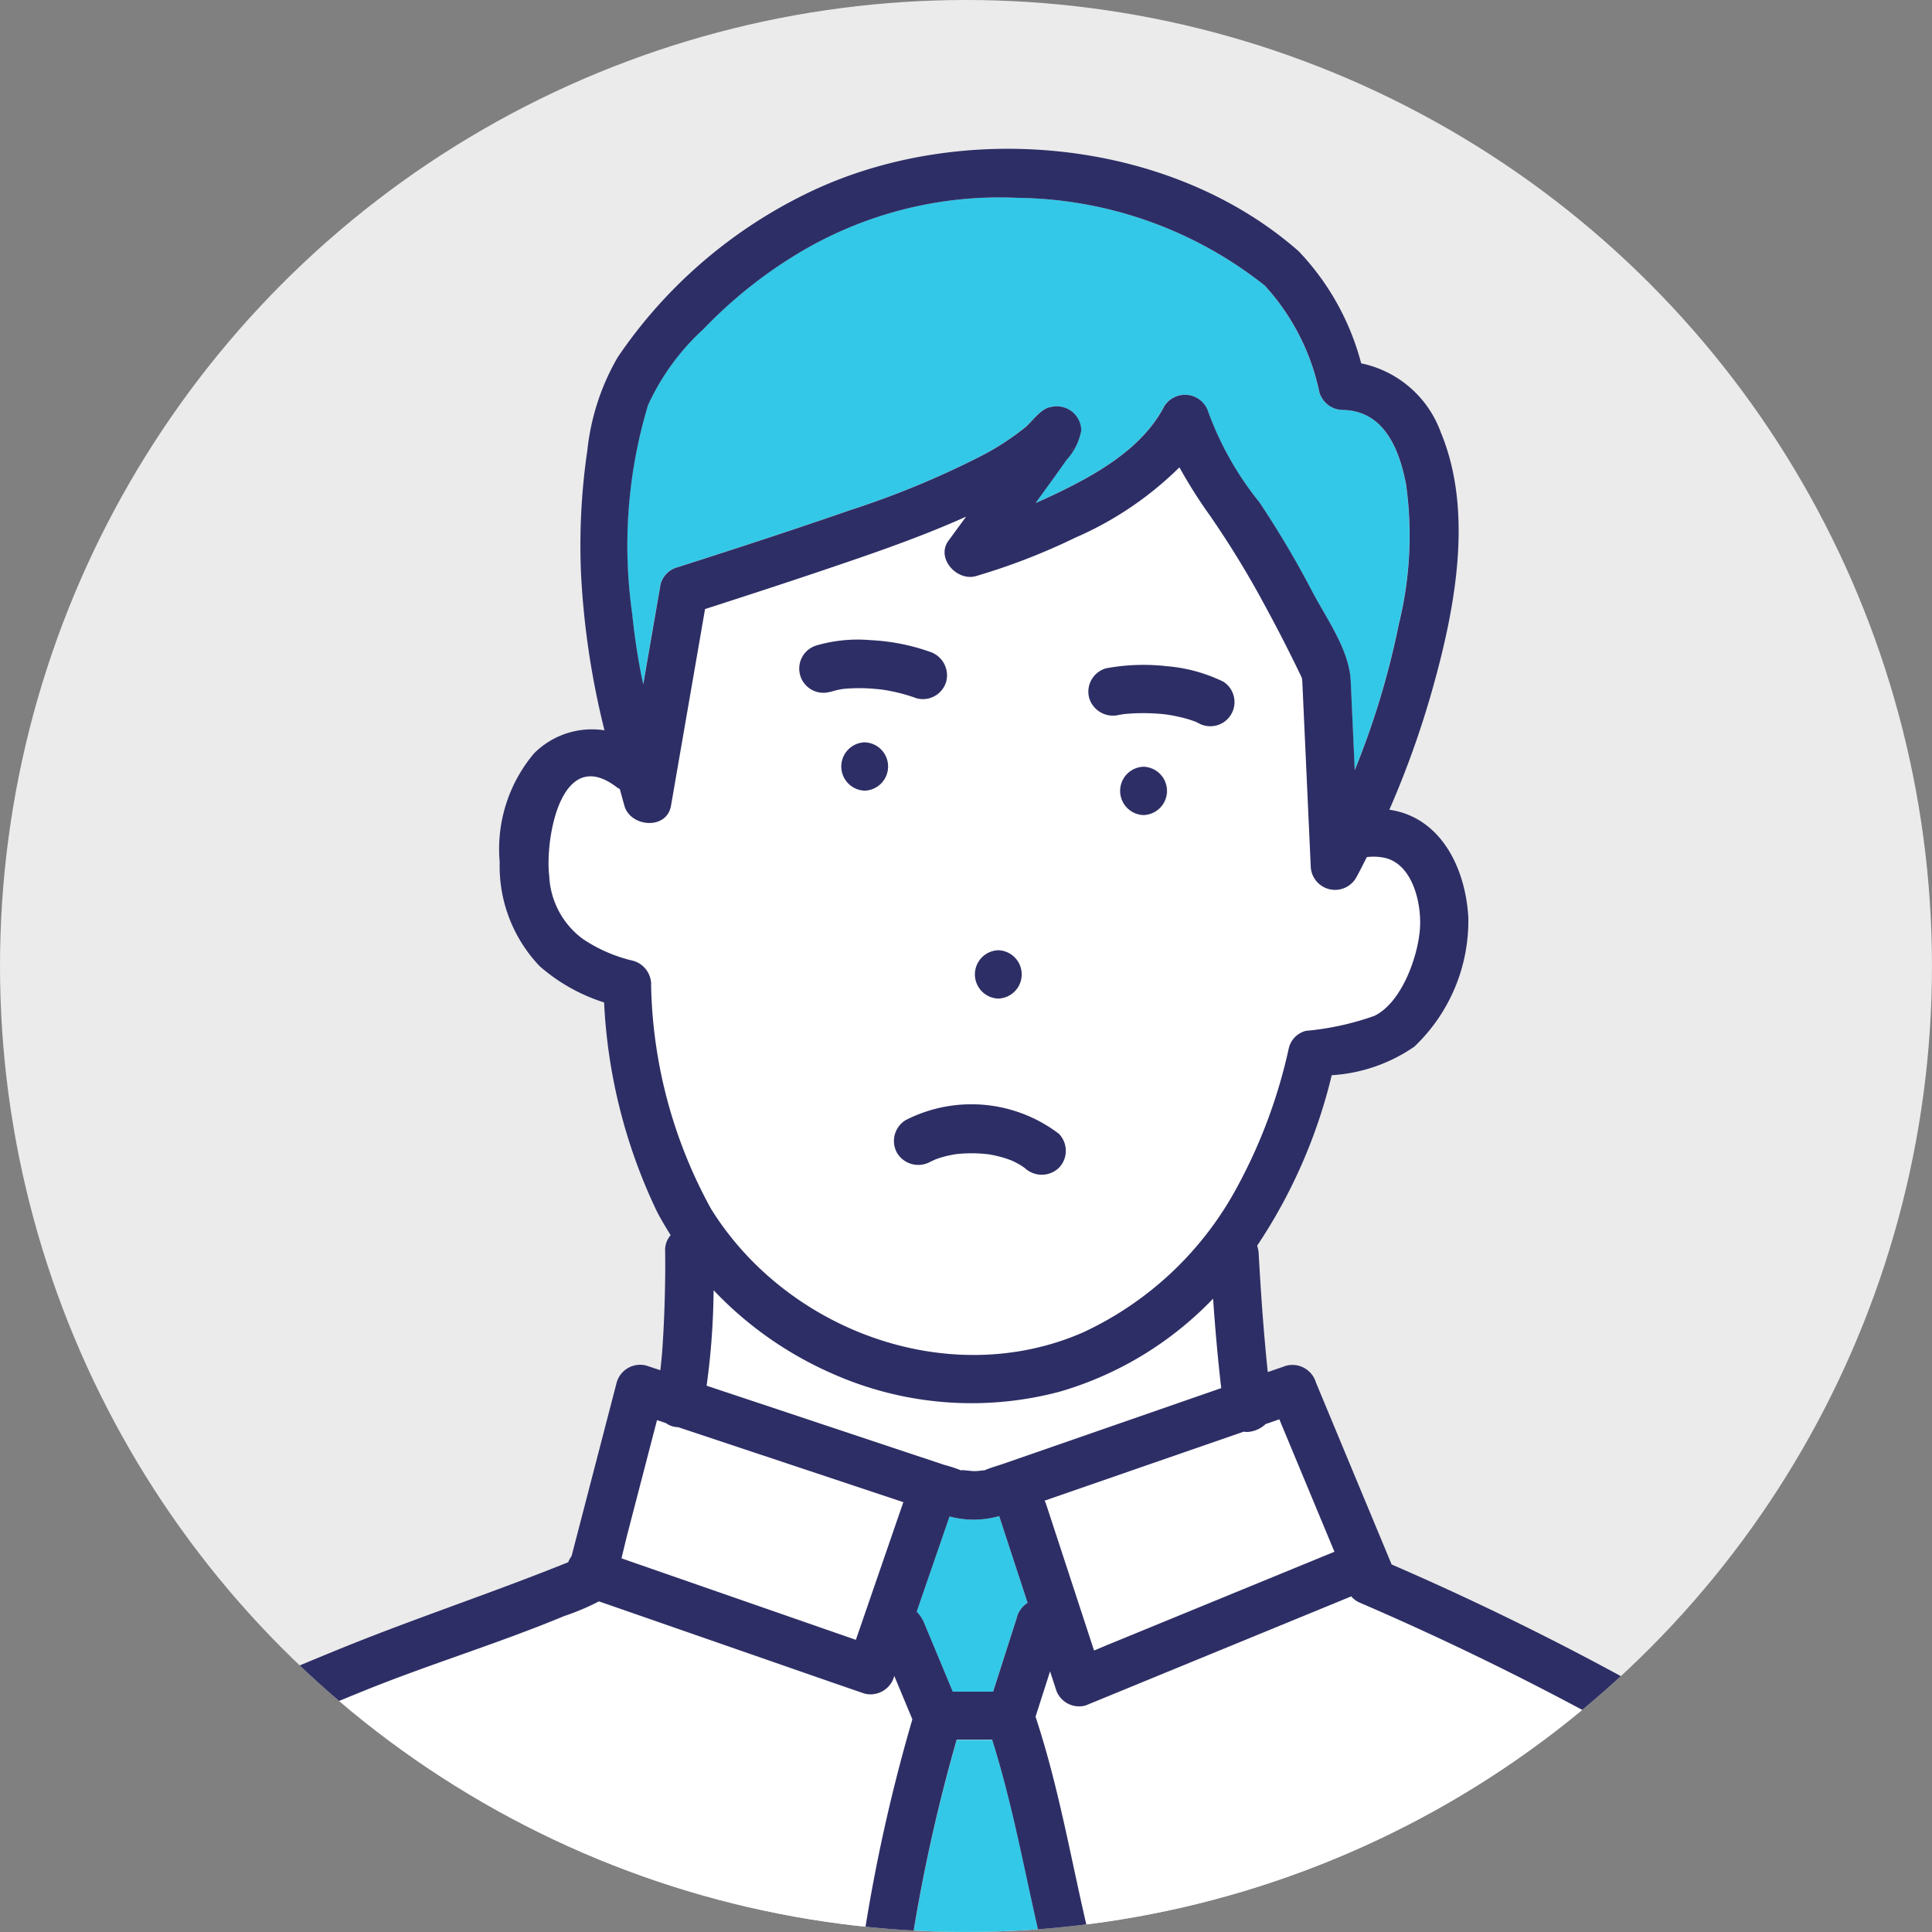
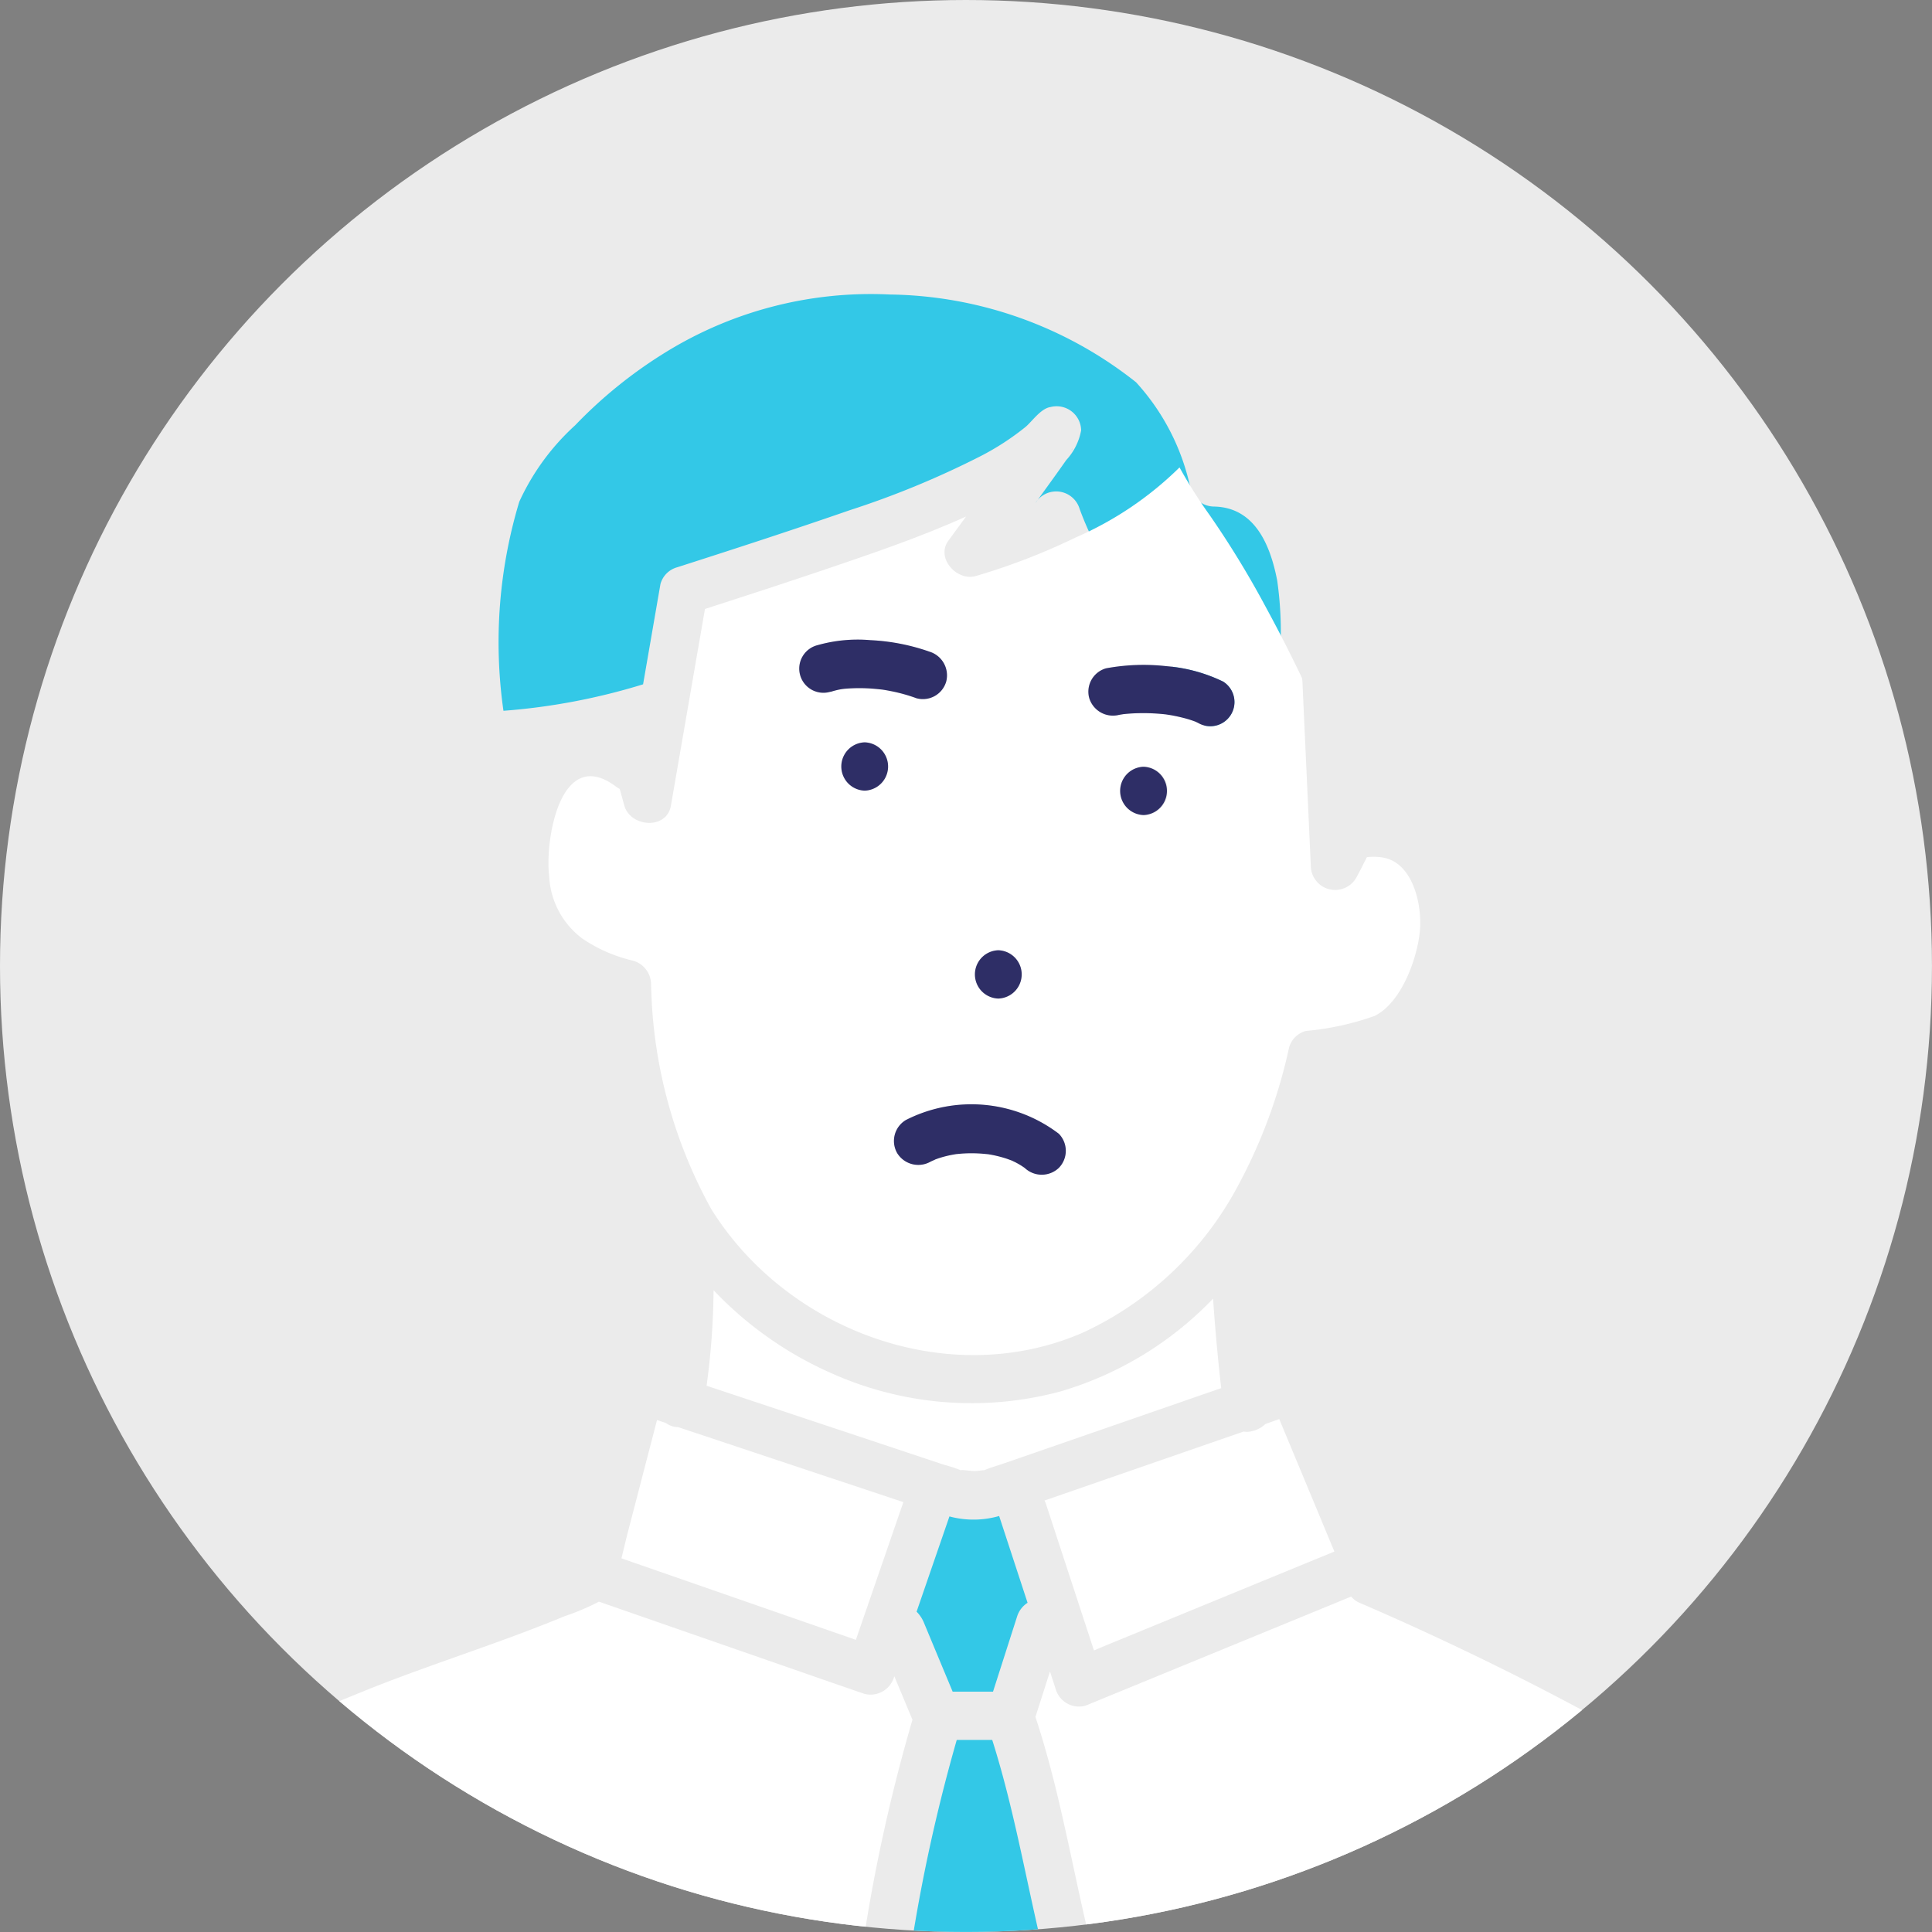
<svg xmlns="http://www.w3.org/2000/svg" width="77.955" height="77.955" viewBox="0 0 77.955 77.955">
  <rect x="0" y="0" width="77.955" height="77.955" fill="#808080" stroke="none" />
  <defs>
    <clipPath id="a">
      <circle cx="38.977" cy="38.977" r="38.977" transform="translate(321.952 735.309)" fill="none" />
    </clipPath>
  </defs>
  <g transform="translate(-321.952 -735.309)">
    <circle cx="38.977" cy="38.977" r="38.977" transform="translate(321.952 735.309)" fill="#ebebeb" />
    <g clip-path="url(#a)">
      <path d="M369.087,764.147a.482.482,0,0,1-.055-.007Z" fill="#33c8e7" />
      <path d="M363.675,752.286c.012-.036.01-.041,0,0Z" fill="#33c8e7" />
      <path d="M365.166,753.478c.094-.072.11-.118,0,0Z" fill="#33c8e7" />
      <path d="M373.013,792.765a1.156,1.156,0,0,1-.714.317.844.844,0,0,1-.169-.011l-3.488,1.208-4.544,1.575a.993.993,0,0,1,.052.119q.971,2.964,1.942,5.929l.478-.2,9.223-3.789q-1.111-2.673-2.224-5.345Z" fill="#fff" />
-       <path d="M347.9,762.921q.35-2.022.7-4.043a.967.967,0,0,1,.681-.681c2.324-.745,4.646-1.5,6.953-2.3a36.059,36.059,0,0,0,5.23-2.155,10.563,10.563,0,0,0,1.872-1.21c.273-.233.612-.741,1.006-.8a.989.989,0,0,1,1.233.94,2.4,2.4,0,0,1-.6,1.2c-.392.559-.793,1.111-1.194,1.664l-.05.068c.157-.069.314-.136.468-.208,1.767-.824,3.789-1.893,4.722-3.693a.986.986,0,0,1,1.781.233,12.735,12.735,0,0,0,2.058,3.634,39.021,39.021,0,0,1,2.168,3.668c.564,1.058,1.461,2.309,1.518,3.544q.081,1.8.163,3.6a32.978,32.978,0,0,0,1.781-5.9,14.879,14.879,0,0,0,.287-5.646c-.274-1.42-.893-2.961-2.556-2.989a.994.994,0,0,1-.94-.715,9.128,9.128,0,0,0-2.2-4.3,16.323,16.323,0,0,0-9.939-3.541,15.768,15.768,0,0,0-9.072,2.349,18.478,18.478,0,0,0-3.623,2.93,9.5,9.5,0,0,0-2.253,3.084,19.612,19.612,0,0,0-.638,8.434A25.64,25.64,0,0,0,347.9,762.921Z" fill="#33c8e7" />
+       <path d="M347.9,762.921q.35-2.022.7-4.043a.967.967,0,0,1,.681-.681c2.324-.745,4.646-1.5,6.953-2.3a36.059,36.059,0,0,0,5.23-2.155,10.563,10.563,0,0,0,1.872-1.21c.273-.233.612-.741,1.006-.8a.989.989,0,0,1,1.233.94,2.4,2.4,0,0,1-.6,1.2c-.392.559-.793,1.111-1.194,1.664l-.05.068a.986.986,0,0,1,1.781.233,12.735,12.735,0,0,0,2.058,3.634,39.021,39.021,0,0,1,2.168,3.668c.564,1.058,1.461,2.309,1.518,3.544q.081,1.8.163,3.6a32.978,32.978,0,0,0,1.781-5.9,14.879,14.879,0,0,0,.287-5.646c-.274-1.42-.893-2.961-2.556-2.989a.994.994,0,0,1-.94-.715,9.128,9.128,0,0,0-2.2-4.3,16.323,16.323,0,0,0-9.939-3.541,15.768,15.768,0,0,0-9.072,2.349,18.478,18.478,0,0,0-3.623,2.93,9.5,9.5,0,0,0-2.253,3.084,19.612,19.612,0,0,0-.638,8.434A25.64,25.64,0,0,0,347.9,762.921Z" fill="#33c8e7" />
      <path d="M347.437,798.33l9.049,3.146q.959-2.778,1.916-5.557l-9.088-3.026a.991.991,0,0,1-.19-.024.824.824,0,0,1-.3-.14l-.362-.121-1.172,4.509c-.091.353-.175.712-.262,1.069Z" fill="#fff" />
      <path d="M353.4,792.2l6.636,2.209a5.763,5.763,0,0,1,.726.241c-.15-.065.336.014.5.014.2,0,.46-.058.37-.021.011,0,.023-.007.034-.012.255-.109.531-.184.793-.275l8.768-3.037c-.138-1.2-.245-2.4-.328-3.611a13.979,13.979,0,0,1-6.176,3.75,13.828,13.828,0,0,1-9.245-.75,14.722,14.722,0,0,1-4.734-3.34,29.877,29.877,0,0,1-.282,3.854Z" fill="#fff" />
      <path d="M365.657,789.075a13.52,13.52,0,0,0,6.039-5.544,21.175,21.175,0,0,0,2.267-5.943.954.954,0,0,1,.681-.68,11.255,11.255,0,0,0,2.775-.608c1.09-.54,1.737-2.353,1.828-3.476.083-1.03-.291-2.714-1.5-2.914a2.172,2.172,0,0,0-.641-.014c-.15.286-.289.579-.447.858a.982.982,0,0,1-1.816-.492l-.339-7.443c0-.036-.01-.09-.017-.146-.014-.031-.027-.064-.041-.093q-.681-1.418-1.433-2.8a37.807,37.807,0,0,0-2.232-3.658,19.8,19.8,0,0,1-1.236-1.953A13.777,13.777,0,0,1,365.346,757a25.887,25.887,0,0,1-4.024,1.552c-.762.215-1.622-.724-1.1-1.432.238-.322.473-.646.71-.969-1.363.612-2.769,1.132-4.178,1.62-2.11.73-4.232,1.425-6.357,2.109l-1.374,7.936c-.171.987-1.635.867-1.879,0-.063-.225-.124-.449-.186-.674a1.012,1.012,0,0,1-.133-.081c-2.266-1.721-2.891,2.157-2.715,3.589a3.343,3.343,0,0,0,1.354,2.54,6.1,6.1,0,0,0,2.043.885,1,1,0,0,1,.716.94,19.471,19.471,0,0,0,2.422,9.069C353.7,789.008,360.253,791.436,365.657,789.075Zm2.436-20.879a.975.975,0,0,1,0-1.949A.975.975,0,0,1,368.093,768.2Zm-1.516-5.921a8.305,8.305,0,0,1,2.448-.085,6.432,6.432,0,0,1,2.276.621.975.975,0,0,1-.983,1.683c-.045-.024-.091-.045-.137-.067l-.043-.016c-.142-.052-.288-.1-.435-.134s-.3-.072-.453-.1c-.075-.014-.15-.025-.226-.037l-.061-.008a8.145,8.145,0,0,0-1.048-.047c-.179,0-.357.013-.535.029l-.107.011c-.059.01-.119.019-.178.03a1,1,0,0,1-1.2-.681A.979.979,0,0,1,366.577,762.275Zm-9.735,4.936a.975.975,0,0,1,0-1.949A.975.975,0,0,1,356.842,767.211Zm5.391,6.442a.975.975,0,0,1,0,1.949A.975.975,0,0,1,362.233,773.653Zm2.444,7.4a.985.985,0,0,1,0,1.378,1,1,0,0,1-1.378,0l0,0-.1-.067c-.09-.058-.182-.111-.276-.16-.039-.02-.079-.037-.117-.057l-.008-.005c-.084-.029-.167-.064-.253-.091a4.845,4.845,0,0,0-.631-.157c-.032-.006-.071-.009-.109-.015a.23.23,0,0,1-.038-.007c-.1-.009-.19-.018-.285-.024a5.772,5.772,0,0,0-.658,0c-.1.006-.2.017-.294.025l-.149.026a4.434,4.434,0,0,0-.556.142l-.122.043c-.068.038-.15.068-.214.1a1,1,0,0,1-1.333-.349.984.984,0,0,1,.35-1.334A5.825,5.825,0,0,1,364.677,781.058Zm-9.733-19.711a5.942,5.942,0,0,1,2.132-.2,8.365,8.365,0,0,1,2.375.463,1,1,0,0,1,.68,1.2.979.979,0,0,1-1.2.681,6.737,6.737,0,0,0-1.013-.284c-.094-.019-.188-.036-.283-.052l-.083-.013c-.159-.017-.318-.034-.478-.044a6.838,6.838,0,0,0-1.012.008c-.021,0-.078.008-.123.013l-.092.015a3.4,3.4,0,0,0-.387.1.975.975,0,1,1-.518-1.879Z" fill="#fff" />
      <path d="M359.661,782.1c-.035.011-.028.01,0,0Z" fill="#33c8e7" />
      <path d="M369.011,764.137c-.085-.013-.047-.007,0,0Z" fill="#33c8e7" />
      <path d="M361.793,781.875l-.023,0,.033.007C361.849,781.886,361.884,781.883,361.793,781.875Z" fill="#33c8e7" />
      <path d="M361.741,781.867a.142.142,0,0,0,.024.006h0A.252.252,0,0,1,361.741,781.867Z" fill="#33c8e7" />
      <path d="M362.268,796.479a3.75,3.75,0,0,1-2.007.017q-.663,1.922-1.325,3.843a1.363,1.363,0,0,1,.292.436q.58,1.395,1.163,2.791h1.629q.486-1.516.971-3.031a1.013,1.013,0,0,1,.423-.554l-1.143-3.49Z" fill="#33c8e7" />
      <path d="M358.037,802.945l-.01.029a.99.99,0,0,1-1.2.68l-1.449-.5-9.259-3.219a9.746,9.746,0,0,1-1.4.592c-2.651,1.1-5.411,1.936-8.077,3.014q-2.333.945-4.637,1.956a16.75,16.75,0,0,0-3.568,1.9,15.093,15.093,0,0,0-5.012,7.566H356.6a68.968,68.968,0,0,1,2.169-10.263Z" fill="#fff" />
      <path d="M360.556,805.515a68.179,68.179,0,0,0-2,9.443h5.714c-.815-3.14-1.3-6.346-2.282-9.443Z" fill="#33c8e7" />
      <path d="M388.516,805.815a117.854,117.854,0,0,0-11.7-5.831.9.9,0,0,1-.345-.255l-1.282.527-9.443,3.878a.981.981,0,0,1-1.2-.68l-.228-.7q-.294.917-.587,1.831c1.1,3.321,1.586,6.778,2.486,10.15a1.1,1.1,0,0,1,.035.219h30.916a29.174,29.174,0,0,0-2.739-4.791C392.938,808.194,390.619,807.035,388.516,805.815Z" fill="#fff" />
      <path d="M356.842,765.262a.975.975,0,0,0,0,1.949A.975.975,0,0,0,356.842,765.262Z" fill="#2e2e66" />
      <path d="M362.233,775.6a.975.975,0,0,0,0-1.949A.975.975,0,0,0,362.233,775.6Z" fill="#2e2e66" />
      <path d="M368.093,766.247a.975.975,0,0,0,0,1.949A.975.975,0,0,0,368.093,766.247Z" fill="#2e2e66" />
      <path d="M367.1,764.155c.059-.011.119-.02.178-.03l.107-.011c.178-.016.356-.026.535-.029a8.145,8.145,0,0,1,1.048.047l.061.008c.076.012.151.023.226.037.152.028.3.061.453.1s.293.082.435.134l.043.016c.046.022.092.043.137.067a.975.975,0,0,0,.983-1.683,6.432,6.432,0,0,0-2.276-.621,8.305,8.305,0,0,0-2.448.085.979.979,0,0,0-.68,1.2A1,1,0,0,0,367.1,764.155Zm1.937-.015a.482.482,0,0,0,.055.007Zm-.021,0h0C368.964,764.13,368.926,764.124,369.011,764.137Z" fill="#2e2e66" />
      <path d="M355.462,763.226a3.4,3.4,0,0,1,.387-.1l.092-.015c.045-.005.1-.012.123-.013a6.838,6.838,0,0,1,1.012-.008c.16.01.319.027.478.044l.083.013c.1.016.189.033.283.052a6.737,6.737,0,0,1,1.013.284.979.979,0,0,0,1.2-.681,1,1,0,0,0-.68-1.2,8.365,8.365,0,0,0-2.375-.463,5.942,5.942,0,0,0-2.132.2.975.975,0,1,0,.518,1.879Z" fill="#2e2e66" />
-       <path d="M399,814.256A31.993,31.993,0,0,0,395.978,809c-1.563-2.05-3.774-3.275-5.963-4.566a115.1,115.1,0,0,0-11.913-6l-.005-.016q-1.524-3.661-3.047-7.324a.993.993,0,0,0-1.2-.68l-.744.258c-.168-1.6-.28-3.205-.369-4.808a1.078,1.078,0,0,0-.061-.291,21.3,21.3,0,0,0,3.01-6.88,6.567,6.567,0,0,0,3.333-1.152,7,7,0,0,0,2.179-5.2c-.088-1.712-.858-3.616-2.587-4.217a3.5,3.5,0,0,0-.6-.143,37.5,37.5,0,0,0,1.717-4.785c.915-3.231,1.708-7.206.358-10.445a4.354,4.354,0,0,0-3.211-2.781,10.368,10.368,0,0,0-2.52-4.521c-5.227-4.6-13.7-5.341-19.851-2.334a19.537,19.537,0,0,0-7.627,6.607,9.463,9.463,0,0,0-1.225,3.75,26.45,26.45,0,0,0-.258,4.951,32.841,32.841,0,0,0,.949,6.354,3.3,3.3,0,0,0-2.842.93,5.981,5.981,0,0,0-1.387,4.381,5.849,5.849,0,0,0,1.613,4.206,7.274,7.274,0,0,0,2.6,1.463,21.93,21.93,0,0,0,2.143,8.459c.167.318.352.627.543.932a.9.9,0,0,0-.224.609c.013.72,0,1.442-.021,2.163-.02.654-.053,1.308-.1,1.961-.02.239-.046.477-.072.716l-.561-.187a.985.985,0,0,0-1.2.68l-1.821,7.008a1.038,1.038,0,0,0-.134.245c-3.09,1.248-6.254,2.285-9.342,3.548-1.975.808-3.942,1.643-5.887,2.522a13.362,13.362,0,0,0-4.767,3.737,18.536,18.536,0,0,0-3.488,6.8h2.029a15.093,15.093,0,0,1,5.012-7.566,16.75,16.75,0,0,1,3.568-1.9q2.306-1.01,4.637-1.956c2.666-1.078,5.426-1.912,8.077-3.014a9.746,9.746,0,0,0,1.4-.592l9.259,3.219,1.449.5a.99.99,0,0,0,1.2-.68l.01-.029.729,1.75a68.968,68.968,0,0,0-2.169,10.263h1.957a68.179,68.179,0,0,1,2-9.443h1.43c.979,3.1,1.467,6.3,2.282,9.443h1.99a1.1,1.1,0,0,0-.035-.219c-.9-3.372-1.385-6.829-2.486-10.15q.294-.915.587-1.831l.228.7a.981.981,0,0,0,1.2.68l9.443-3.878,1.282-.527a.9.9,0,0,0,.345.255,117.854,117.854,0,0,1,11.7,5.831c2.1,1.22,4.422,2.379,5.919,4.352a29.174,29.174,0,0,1,2.739,4.791h1.9A.966.966,0,0,0,399,814.256Zm-50.9-62.6a9.5,9.5,0,0,1,2.253-3.084,18.478,18.478,0,0,1,3.623-2.93,15.768,15.768,0,0,1,9.072-2.349,16.323,16.323,0,0,1,9.939,3.541,9.128,9.128,0,0,1,2.2,4.3.994.994,0,0,0,.94.715c1.663.028,2.282,1.569,2.556,2.989a14.879,14.879,0,0,1-.287,5.646,32.978,32.978,0,0,1-1.781,5.9q-.081-1.8-.163-3.6c-.057-1.235-.954-2.486-1.518-3.544a39.021,39.021,0,0,0-2.168-3.668,12.735,12.735,0,0,1-2.058-3.634.986.986,0,0,0-1.781-.233c-.933,1.8-2.955,2.869-4.722,3.693-.154.072-.311.139-.468.208l.05-.068c.4-.553.8-1.1,1.194-1.664a2.4,2.4,0,0,0,.6-1.2.989.989,0,0,0-1.233-.94c-.394.056-.733.564-1.006.8a10.563,10.563,0,0,1-1.872,1.21,36.059,36.059,0,0,1-5.23,2.155c-2.307.8-4.629,1.557-6.953,2.3a.967.967,0,0,0-.681.681q-.35,2.022-.7,4.043a25.64,25.64,0,0,1-.443-2.832A19.612,19.612,0,0,1,348.1,751.655Zm17.07,1.823c.11-.118.094-.072,0,0Zm-1.483-1.221s0,.009-.008.029C363.68,752.266,363.683,752.257,363.683,752.257Zm-15.461,22.761a1,1,0,0,0-.716-.94,6.1,6.1,0,0,1-2.043-.885,3.343,3.343,0,0,1-1.354-2.54c-.176-1.432.449-5.31,2.715-3.589a1.012,1.012,0,0,0,.133.081c.062.225.123.449.186.674.244.867,1.708.987,1.879,0l1.374-7.936c2.125-.684,4.247-1.379,6.357-2.109,1.409-.488,2.815-1.008,4.178-1.62-.237.323-.472.647-.71.969-.521.708.339,1.647,1.1,1.432A25.887,25.887,0,0,0,365.346,757a13.777,13.777,0,0,0,4.195-2.835,19.8,19.8,0,0,0,1.236,1.953,37.807,37.807,0,0,1,2.232,3.658q.752,1.382,1.433,2.8c.014.029.027.062.041.093.007.056.016.11.017.146l.339,7.443a.982.982,0,0,0,1.816.492c.158-.279.3-.572.447-.858a2.172,2.172,0,0,1,.641.014c1.213.2,1.587,1.884,1.5,2.914-.091,1.123-.738,2.936-1.828,3.476a11.255,11.255,0,0,1-2.775.608.954.954,0,0,0-.681.68,21.175,21.175,0,0,1-2.267,5.943,13.52,13.52,0,0,1-6.039,5.544c-5.4,2.361-11.959-.067-15.013-4.988A19.471,19.471,0,0,1,348.222,775.018Zm8.264,26.458-9.049-3.146-.413-.144c.087-.357.171-.716.262-1.069l1.172-4.509.362.121a.824.824,0,0,0,.3.14.991.991,0,0,0,.19.024l9.088,3.026Q357.443,798.7,356.486,801.476Zm6.505-.941q-.486,1.515-.971,3.031h-1.629q-.582-1.4-1.163-2.791a1.363,1.363,0,0,0-.292-.436q.662-1.922,1.325-3.843a3.75,3.75,0,0,0,2.007-.017l0,.012,1.143,3.49A1.013,1.013,0,0,0,362.991,800.535Zm-.526-6.175c-.262.091-.538.166-.793.275-.011.005-.023.008-.034.012.09-.037-.17.021-.37.021-.165,0-.651-.079-.5-.014a5.763,5.763,0,0,0-.726-.241L353.4,792.2l-2.937-.978a29.877,29.877,0,0,0,.282-3.854,14.722,14.722,0,0,0,4.734,3.34,13.828,13.828,0,0,0,9.245.75,13.979,13.979,0,0,0,6.176-3.75c.083,1.206.19,2.411.328,3.611Zm4.105,7.346-.478.2q-.971-2.965-1.942-5.929a.993.993,0,0,0-.052-.119l4.544-1.575,3.488-1.208a.844.844,0,0,0,.169.011,1.156,1.156,0,0,0,.714-.317l.556-.193q1.111,2.673,2.224,5.345Z" fill="#2e2e66" />
      <path d="M361.765,781.873a.23.23,0,0,0,.038.007l-.033-.007Z" fill="#2e2e66" />
      <path d="M358.154,781.839a1,1,0,0,0,1.333.349c.064-.034.146-.064.214-.1l.122-.043a4.434,4.434,0,0,1,.556-.142l.149-.026c.1-.008.195-.019.294-.025a5.772,5.772,0,0,1,.658,0c.1.006.19.015.285.024a.142.142,0,0,1-.024-.006.252.252,0,0,0,.029.006l.023,0c.091.008.056.011.01.005.038.006.077.009.109.015a4.845,4.845,0,0,1,.631.157c.086.027.169.062.253.091l.008.005c.038.02.078.037.117.057.094.049.186.1.276.16l.1.067,0,0a1,1,0,0,0,1.378,0,.985.985,0,0,0,0-1.378,5.825,5.825,0,0,0-6.173-.553A.984.984,0,0,0,358.154,781.839Zm1.507.261c-.028.01-.035.011,0,0Z" fill="#2e2e66" />
    </g>
  </g>
</svg>